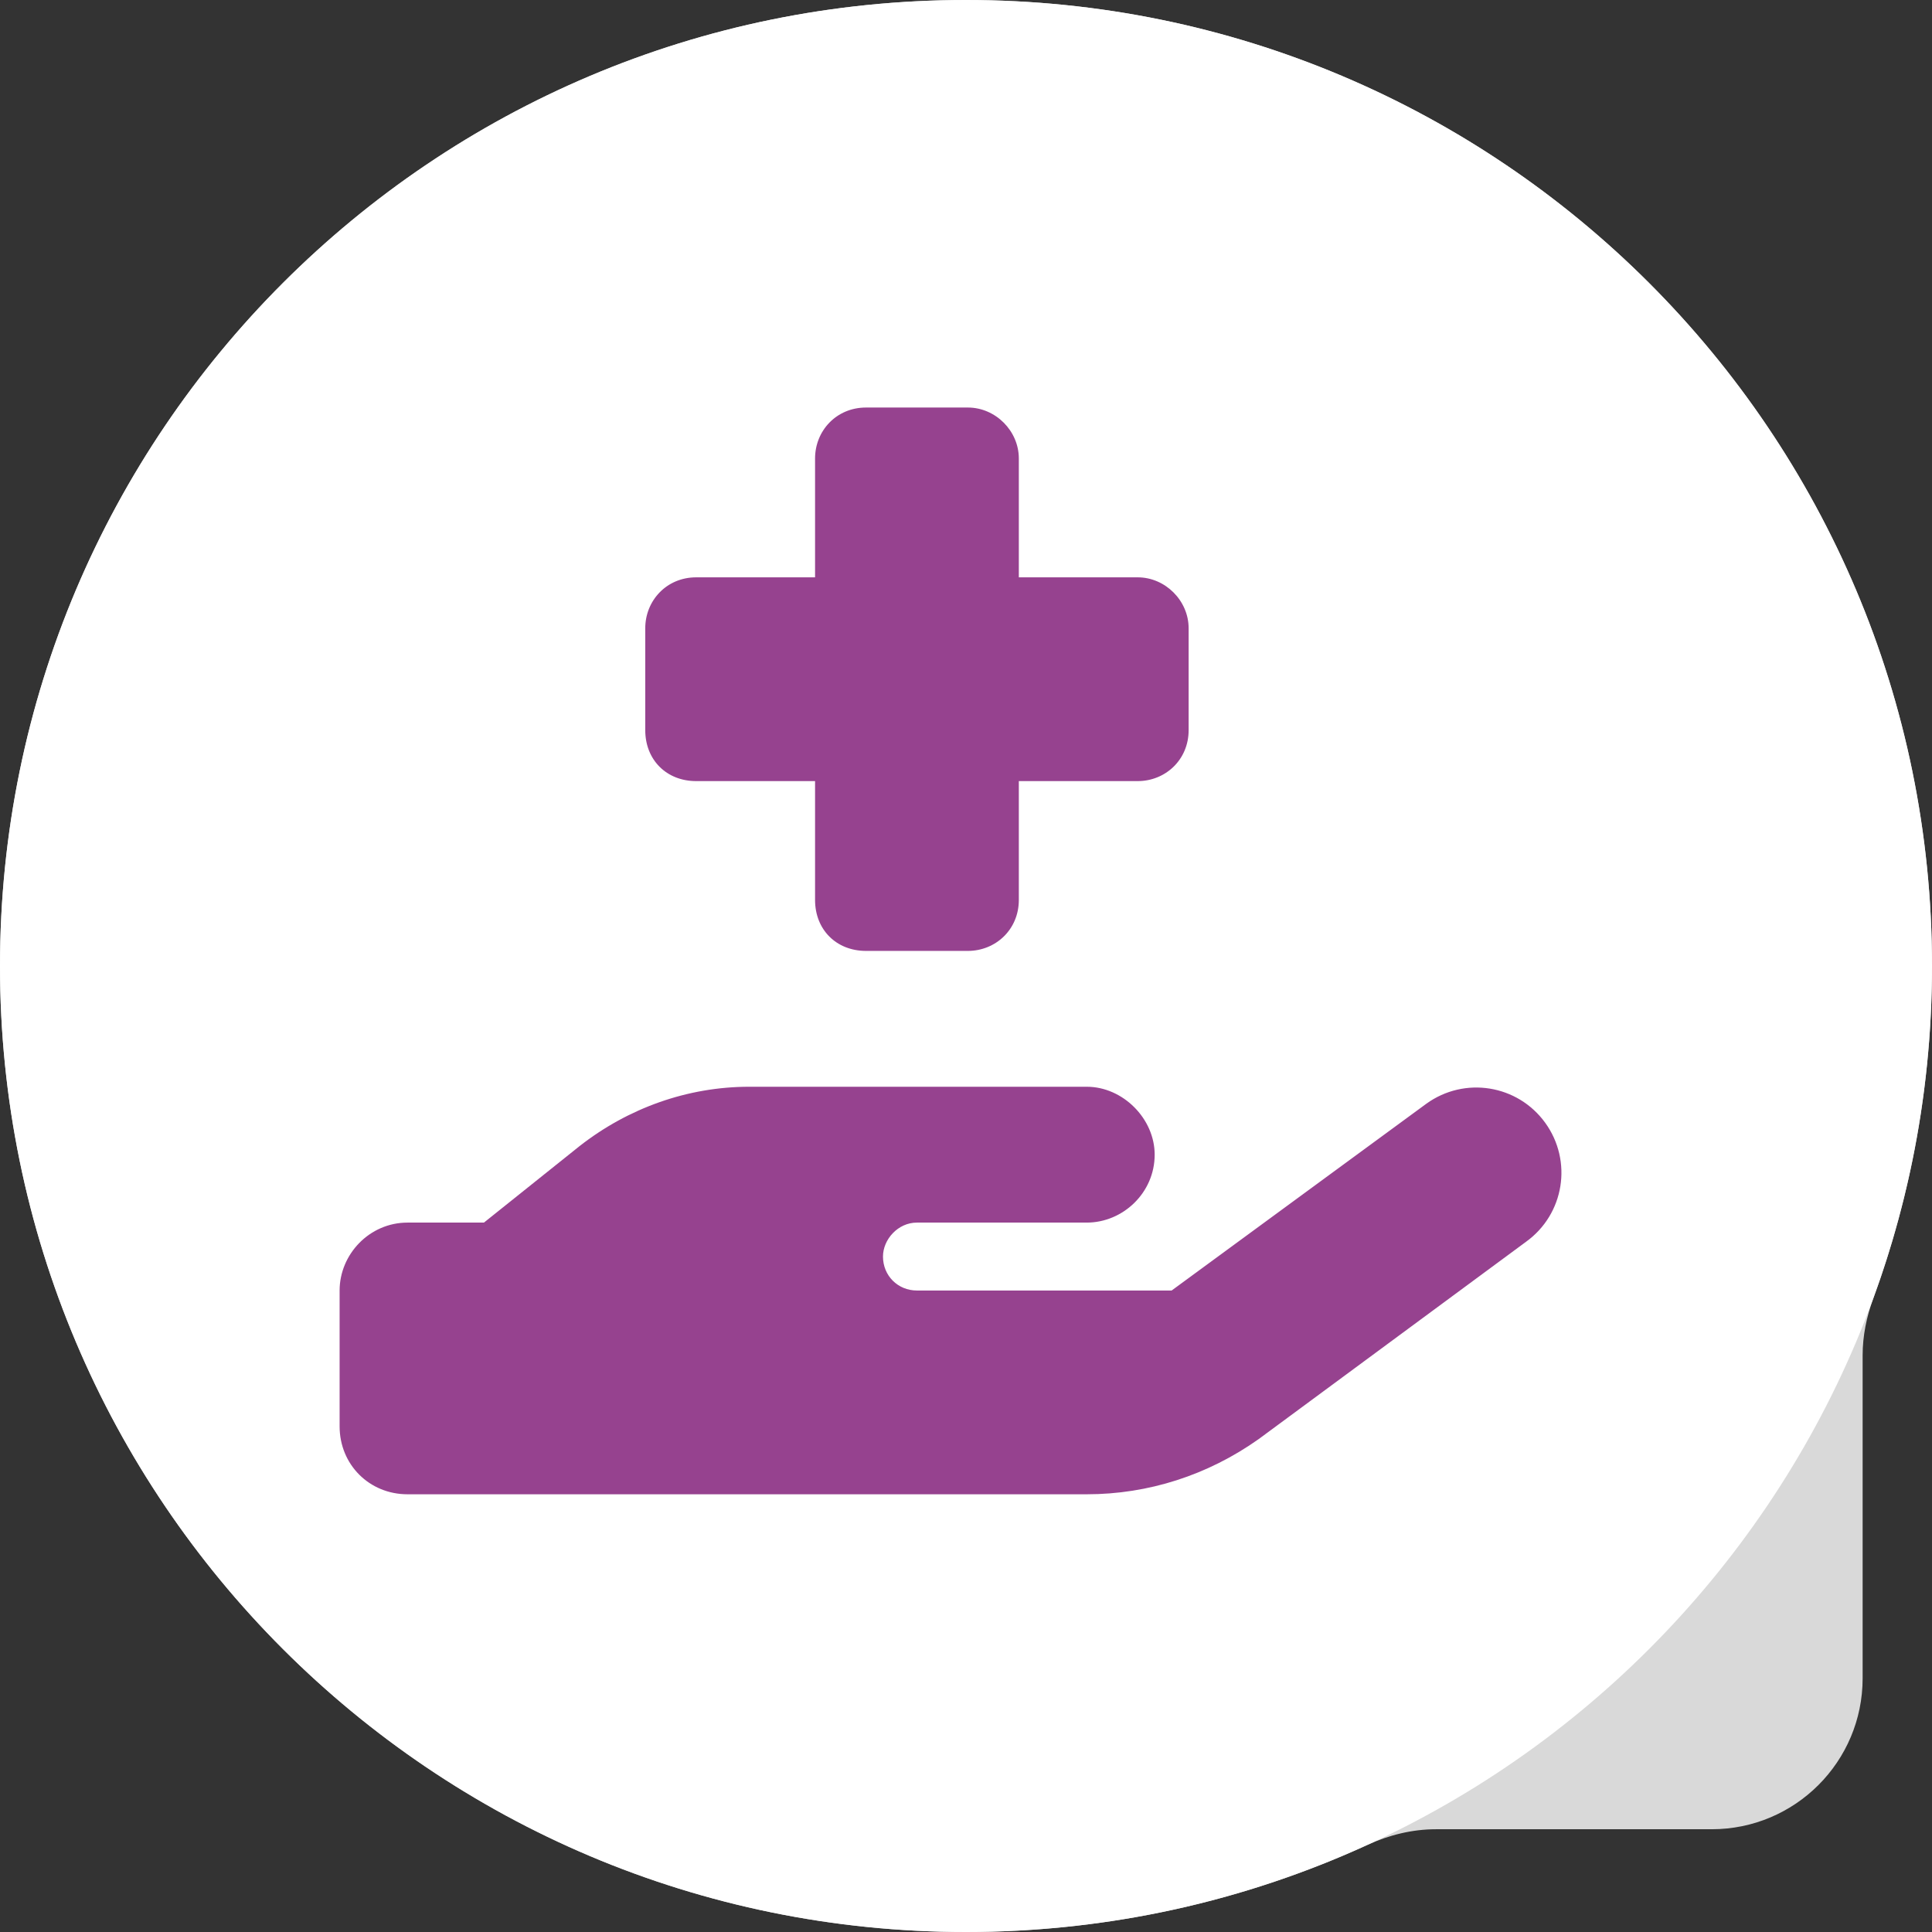
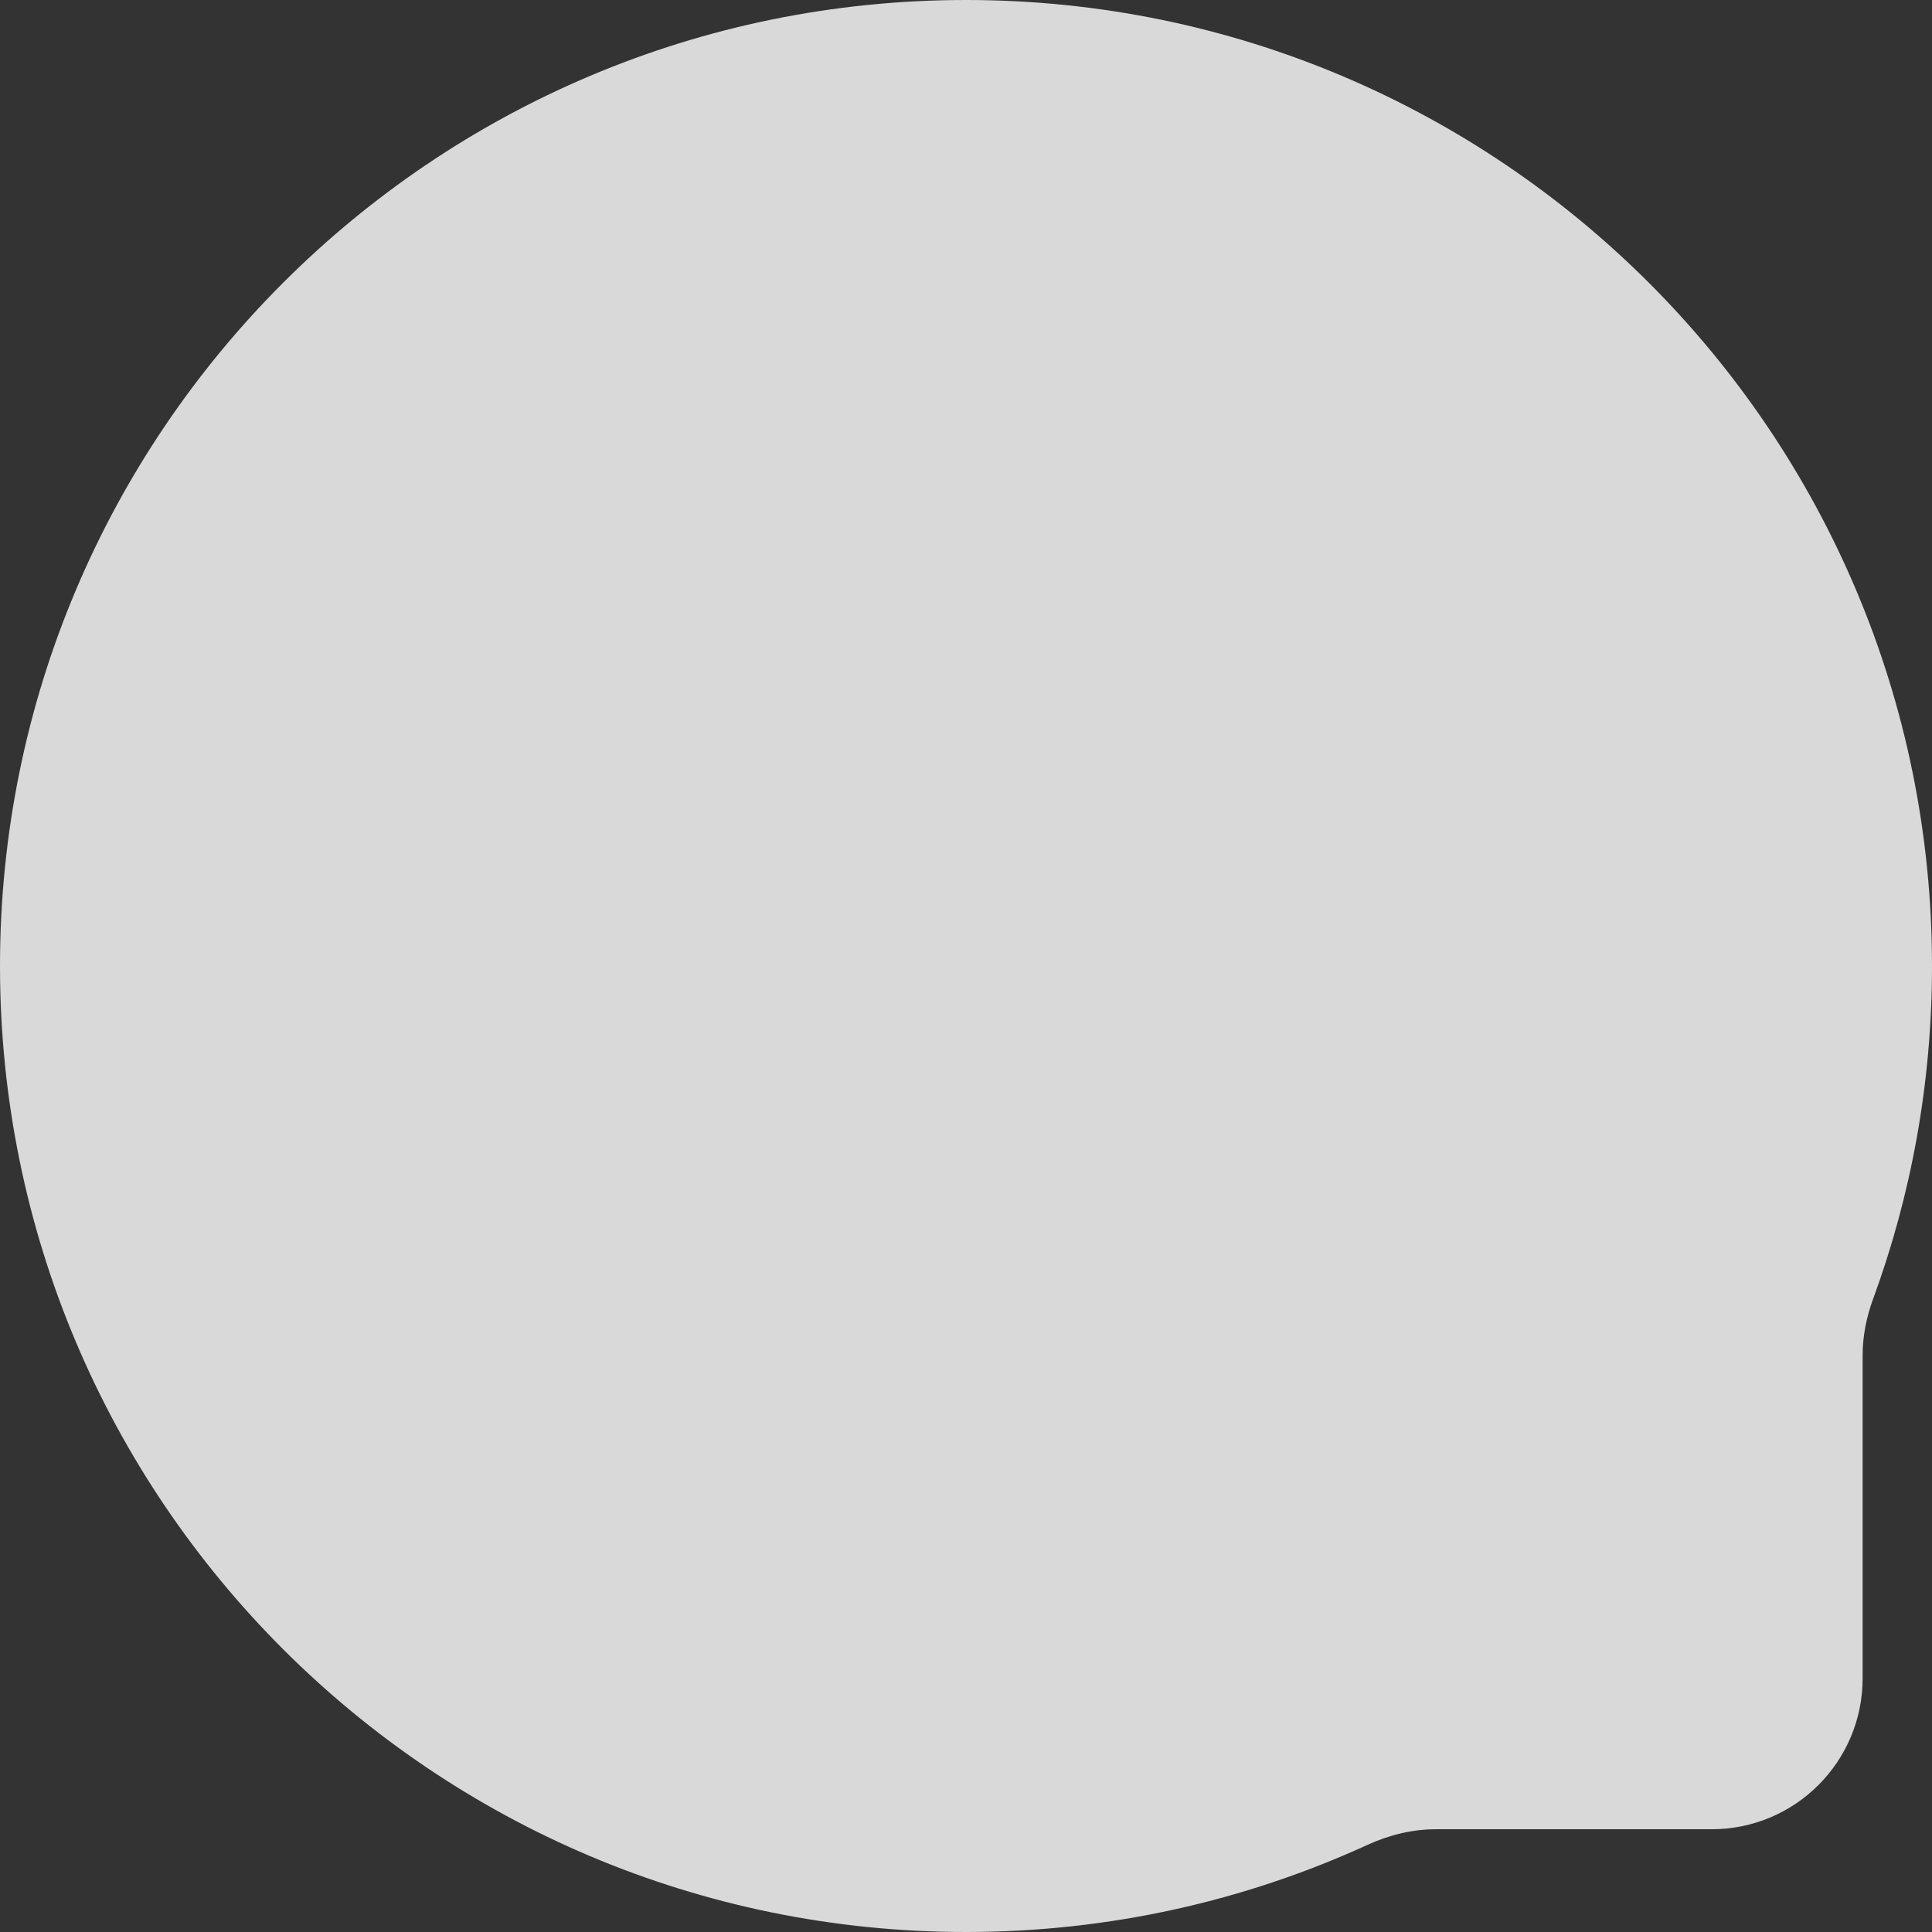
<svg xmlns="http://www.w3.org/2000/svg" width="64" height="64" viewBox="0 0 64 64" fill="none">
  <rect x="0" y="0" width="64" height="64" fill="#333333" stroke="none" />
  <path fill-rule="evenodd" clip-rule="evenodd" d="M61.702 44.897C61.702 44.258 61.829 43.627 62.05 43.027C63.311 39.589 64 35.875 64 32C64 14.327 49.673 0 32 0C14.327 0 0 14.327 0 32C0 49.673 14.327 64 32 64C36.748 64 41.254 62.966 45.306 61.111C46.017 60.786 46.784 60.596 47.566 60.596H56.702C59.464 60.596 61.702 58.358 61.702 55.596V44.897Z" fill="#D9D9D9" />
-   <path d="M64 32C64 49.673 49.673 64 32 64C14.327 64 0 49.673 0 32C0 14.327 14.327 0 32 0C49.673 0 64 14.327 64 32Z" fill="white" />
-   <path d="M27 15.188C27 14.273 27.703 13.5 28.688 13.5H32.062C32.977 13.5 33.75 14.273 33.75 15.188V19.125H37.688C38.602 19.125 39.375 19.898 39.375 20.812V24.188C39.375 25.172 38.602 25.875 37.688 25.875H33.75V29.812C33.75 30.797 32.977 31.5 32.062 31.5H28.688C27.703 31.5 27 30.797 27 29.812V25.875H23.062C22.078 25.875 21.375 25.172 21.375 24.188V20.812C21.375 19.898 22.078 19.125 23.062 19.125H27V15.188ZM50.555 41.133L41.695 47.672C40.008 48.867 38.039 49.5 36 49.5H24.75H13.5C12.234 49.5 11.25 48.516 11.25 47.25V42.75C11.25 41.555 12.234 40.5 13.5 40.5H16.031L19.195 37.969C20.812 36.703 22.781 36 24.82 36H30.375H31.5H36C37.195 36 38.25 37.055 38.25 38.25C38.25 39.516 37.195 40.5 36 40.5H31.5H30.375C29.742 40.5 29.25 41.062 29.25 41.625C29.25 42.258 29.742 42.75 30.375 42.75H38.812L47.25 36.562C48.516 35.648 50.273 35.93 51.188 37.195C52.102 38.461 51.82 40.219 50.555 41.133ZM24.75 40.5C24.82 40.5 24.82 40.5 24.82 40.5H24.75Z" fill="#96428F" />
</svg>